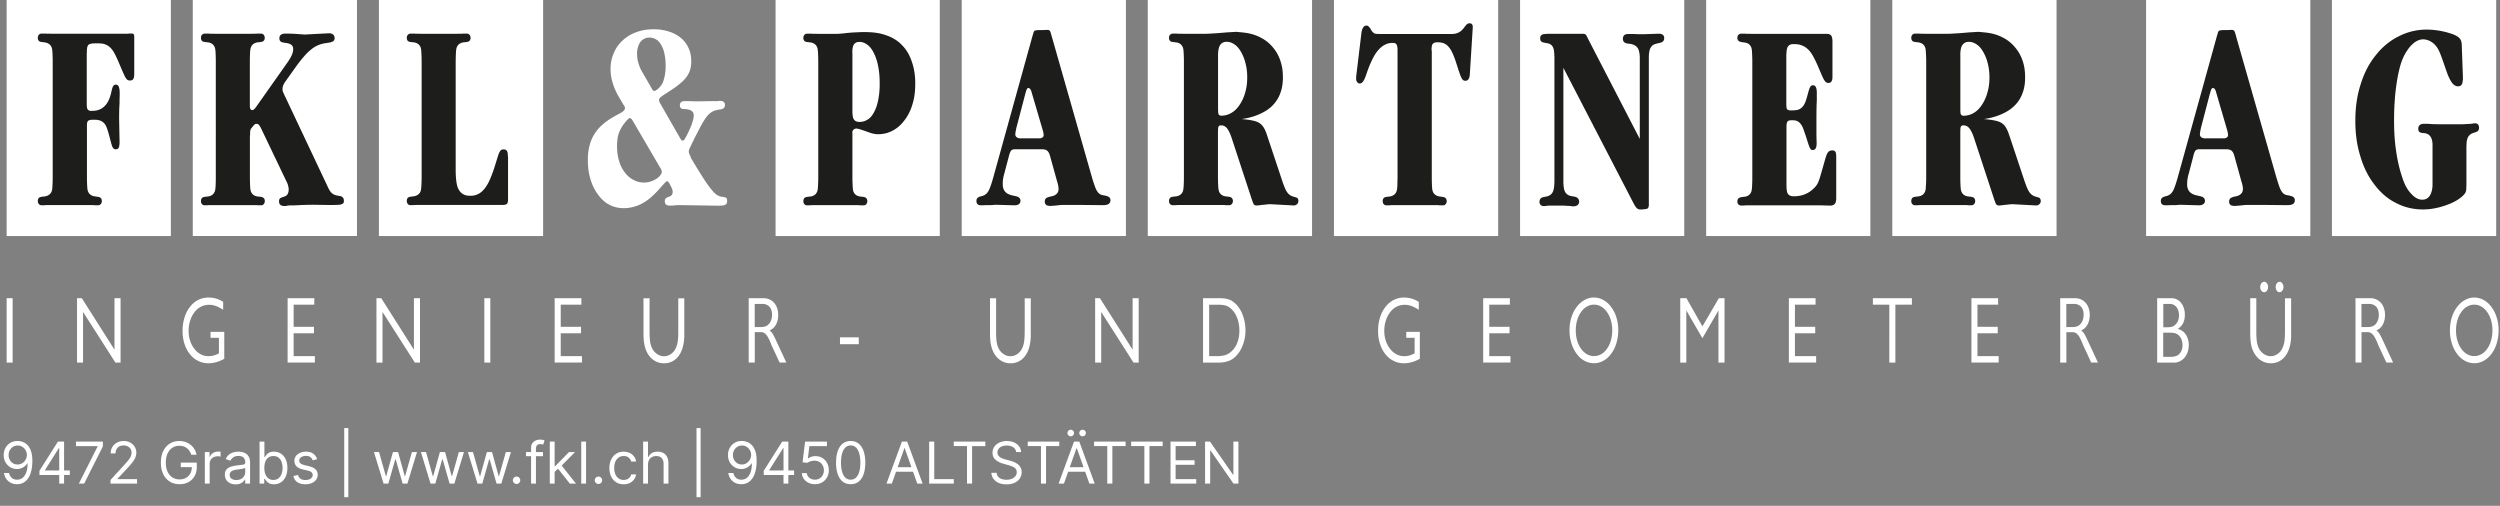
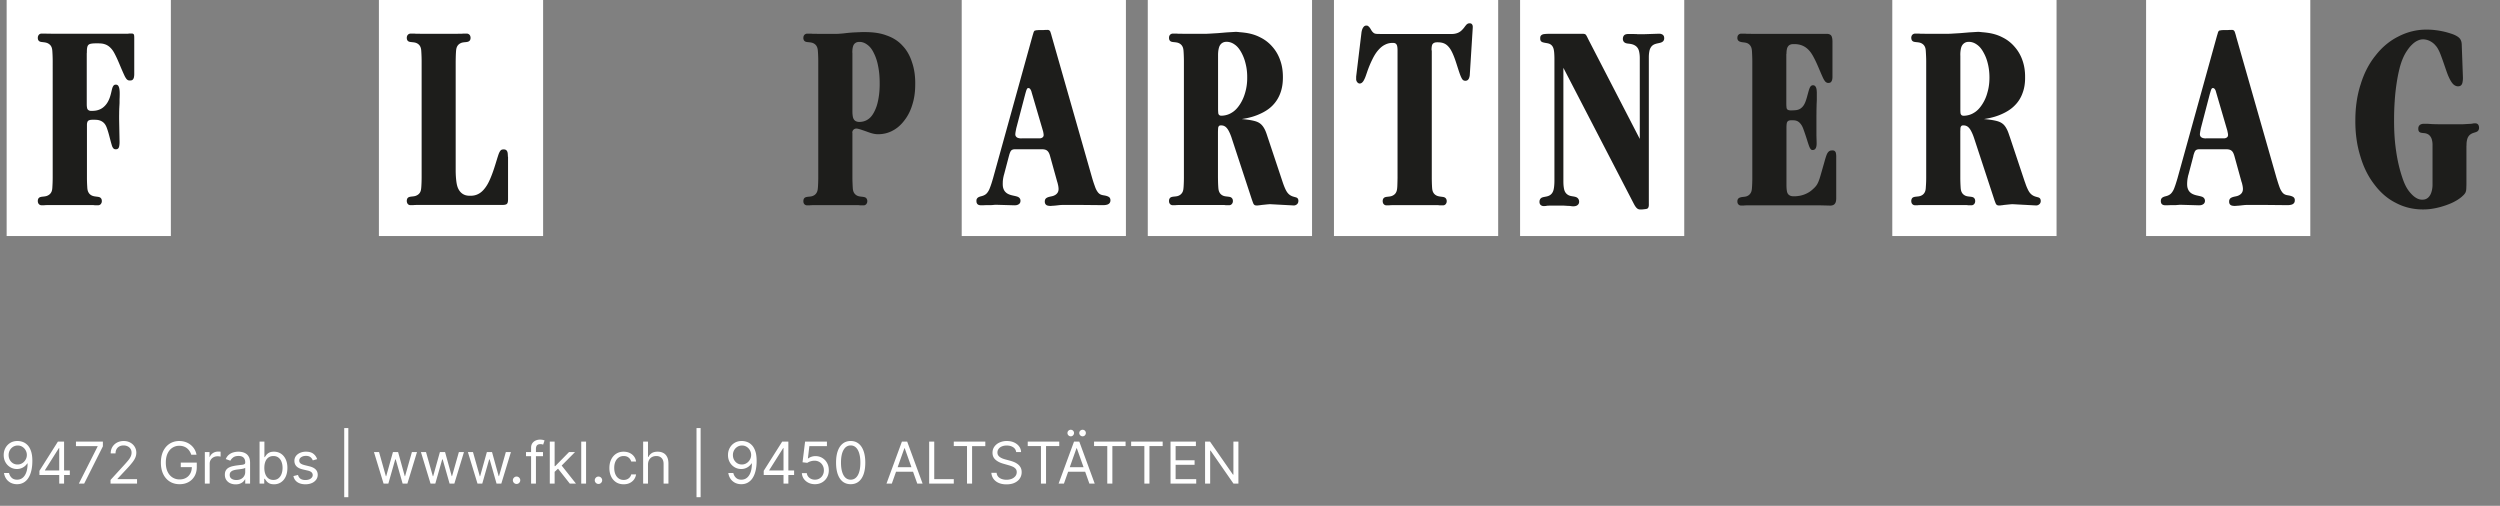
<svg xmlns="http://www.w3.org/2000/svg" width="519" height="105" fill="none">
  <rect width="100%" height="100%" fill="#808080" stroke="none" />
-   <path fill="#fff" fill-rule="evenodd" d="M2.62 61.91v13.36H1.38V61.91zm22.41 0v13.36h-1.07l-6.72-10.51v10.51h-1.25V61.91h1l6.78 10.68V61.91zm18.69 6.98h2.84v5.59s-.07.04-.1.06q-.36.195-.75.36c-.27.12-.55.22-.83.29-.27.07-.55.13-.83.17-.27.04-.55.06-.82.05-.73 0-1.47-.16-2.12-.5-.67-.32-1.24-.82-1.69-1.4-.51-.63-.88-1.36-1.12-2.12a8.6 8.6 0 0 1-.4-2.66 9.1 9.1 0 0 1 .4-2.79c.24-.79.6-1.55 1.11-2.2.45-.6 1.02-1.11 1.69-1.45.66-.34 1.41-.52 2.14-.52.27 0 .54.02.81.05a5.3 5.3 0 0 1 1.54.44c.23.11.44.22.65.35l.09.06v1.64s-.07-.05-.11-.07q-.36-.225-.75-.42a3.8 3.8 0 0 0-.74-.32c-.22-.08-.45-.14-.68-.17-.24-.04-.47-.06-.71-.05-.57 0-1.15.14-1.65.41-.53.26-.98.67-1.33 1.15-.4.52-.69 1.11-.88 1.73-.23.7-.33 1.43-.32 2.16 0 .69.1 1.37.32 2.02.19.6.48 1.16.87 1.66.35.46.78.85 1.29 1.12.48.27 1.04.41 1.58.41.19 0 .39 0 .58-.03.18-.02.36-.05.54-.1s.37-.12.54-.19.34-.15.5-.24c.03-.01.05-.03.07-.04v-3.21h-1.74v-1.24zm17.24-5.64v4.59h4.22v1.34h-4.22v4.75h4.41v1.34h-5.66V61.91h5.54v1.34zm26.23-1.34v13.36h-1.07l-6.71-10.51v10.51h-1.26V61.91h1l6.78 10.68V61.91zm14.6 0v13.36h-1.24V61.91zm14.619 1.34v4.59h4.21v1.34h-4.21v4.75h4.41v1.34h-5.67V61.91h5.55v1.34zm25.651-1.34v7.89c-.02.73-.1 1.45-.29 2.16-.17.67-.43 1.31-.84 1.87-.34.49-.8.91-1.34 1.18-.54.29-1.15.42-1.77.41a3.7 3.7 0 0 1-2.09-.64c-.32-.22-.6-.47-.84-.77-.26-.3-.48-.65-.64-1.01-.12-.25-.22-.5-.3-.76-.09-.28-.15-.58-.2-.87-.06-.33-.1-.67-.12-1.01s-.04-.68-.04-1.02v-7.42h1.26v7c0 .36.01.72.03 1.09.02.31.04.63.09.94.03.25.08.49.16.73.07.22.15.43.26.64.12.24.27.47.45.67.17.2.36.37.58.51.21.14.43.25.67.33.23.08.48.12.72.12.29 0 .59-.04.86-.14s.53-.24.75-.41c.24-.19.44-.42.61-.67.19-.28.34-.58.44-.9.07-.19.12-.38.16-.57.05-.23.08-.47.11-.7a13 13 0 0 0 .06-.88c.01-.32.01-.65.01-.97v-6.78h1.26zm14.62 5.99h1.22c.17 0 .33-.01.5-.03.16-.02.31-.05.46-.1.13-.04.26-.1.37-.17.11-.08.22-.16.32-.26q.18-.18.3-.39c.09-.15.17-.31.23-.48.07-.17.12-.35.15-.53.03-.19.05-.38.05-.57 0-.33-.03-.66-.14-.97a1.79 1.79 0 0 0-1.05-1.16c-.25-.1-.51-.15-.77-.15h-1.64zm-1.25 7.37V61.91h3.24c.37.02.74.09 1.08.25.37.16.7.41.96.71.28.31.49.7.62 1.09.16.45.23.93.23 1.4 0 .37-.03.75-.12 1.11-.07.32-.19.63-.35.92-.15.27-.33.51-.56.72-.19.18-.42.33-.66.44-.04.02-.07.03-.1.05.01.01.03.02.04.03a2.4 2.4 0 0 1 .54.58c.11.16.2.34.3.51.11.21.21.43.32.65.01.03.03.07.05.1l2.22 4.79h-1.4l-1.61-3.46s-.02-.05-.03-.07c-.02-.04-.03-.08-.05-.12l-.06-.15c-.02-.06-.04-.13-.07-.18a10 10 0 0 0-.52-1.13c-.14-.25-.29-.5-.48-.71-.15-.16-.32-.3-.51-.38a1.3 1.3 0 0 0-.52-.11h-1.3v6.31h-1.26zm22.849-5.24v1.42h-3.9v-1.42zm35.71-8.12v7.89c-.02.73-.1 1.45-.29 2.16a5.2 5.2 0 0 1-.84 1.87c-.34.49-.8.91-1.33 1.18-.54.29-1.16.42-1.77.41-.38 0-.74-.05-1.09-.16s-.69-.27-1-.48c-.31-.22-.6-.47-.84-.77-.26-.3-.47-.65-.64-1.01-.12-.25-.22-.5-.3-.76-.09-.28-.15-.58-.21-.87-.06-.33-.1-.67-.11-1.01-.03-.34-.04-.68-.04-1.02v-7.42h1.26v7c0 .36 0 .72.03 1.09 0 .31.04.63.08.94.04.25.09.49.16.73.06.22.14.43.25.64.12.24.27.47.45.67.17.2.36.37.58.51.21.14.43.25.67.33q.36.12.72.12c.29 0 .58-.04.86-.14.27-.1.52-.24.75-.41.24-.19.44-.42.61-.67.19-.28.33-.58.44-.9.06-.19.12-.38.16-.57.05-.23.08-.47.1-.7a13 13 0 0 0 .06-.88c.01-.32.02-.65.02-.97v-6.78h1.26zm22.401 0v13.36h-1.07l-6.71-10.51v10.51h-1.26V61.91h1l6.78 10.68V61.91zm14.621 12.02h1.69c.28 0 .57-.01.84-.05.27-.03.54-.08.8-.16.23-.07.46-.16.66-.29.21-.12.4-.26.58-.42.28-.25.54-.54.75-.85.22-.31.4-.66.53-1.02.15-.38.26-.78.33-1.19.07-.44.11-.9.1-1.34 0-.5-.04-1-.14-1.48-.09-.46-.22-.91-.4-1.33-.17-.4-.38-.78-.64-1.12-.24-.32-.52-.6-.84-.83-.15-.11-.3-.2-.47-.28-.16-.08-.34-.14-.52-.18a4.5 4.5 0 0 0-.64-.1c-.24-.02-.48-.03-.71-.03h-1.91v10.68zm-1.26 1.34V61.91h3.58c.28 0 .57.02.85.05.27.03.54.09.81.17.24.07.48.18.7.31q.36.21.66.48c.35.31.66.66.91 1.05.29.42.51.87.7 1.35.2.51.34 1.03.44 1.57.11.55.16 1.12.16 1.69 0 .61-.05 1.22-.19 1.81-.12.57-.3 1.13-.54 1.66-.21.5-.49.97-.83 1.4-.31.4-.67.76-1.09 1.05-.2.13-.4.25-.62.34-.22.1-.46.18-.7.24-.26.07-.53.12-.8.15-.26.03-.51.05-.77.05h-3.3zm42.169-6.38h2.84v5.59s-.07.04-.11.06c-.25.13-.49.25-.75.36-.28.12-.56.22-.84.29-.27.07-.55.13-.82.17s-.54.06-.82.05c-.73 0-1.47-.16-2.12-.5-.67-.32-1.24-.82-1.7-1.4-.51-.63-.87-1.36-1.11-2.12-.28-.86-.41-1.76-.4-2.66-.01-.94.11-1.89.4-2.79.23-.79.6-1.55 1.12-2.2.45-.6 1.02-1.11 1.69-1.45.65-.34 1.4-.52 2.14-.52.27 0 .55.02.81.05.26.04.52.09.78.16s.51.17.76.28c.23.11.45.22.66.35.02.02.06.04.09.06v1.64s-.07-.05-.11-.07c-.25-.15-.49-.29-.74-.42-.24-.13-.49-.24-.74-.32-.23-.08-.46-.14-.69-.17-.23-.04-.47-.06-.71-.05-.57 0-1.15.14-1.65.41-.52.26-.97.67-1.32 1.15-.4.52-.69 1.11-.88 1.73-.23.7-.33 1.43-.32 2.16 0 .69.1 1.37.32 2.02.19.6.48 1.16.88 1.66.35.46.78.85 1.29 1.12.48.27 1.04.41 1.58.41.19 0 .38 0 .58-.03.18-.02.36-.05.53-.1.19-.05.36-.12.54-.19q.255-.105.51-.24c.02-.01.05-.03.07-.04v-3.21h-1.74v-1.24zm17.25-5.64v4.59h4.21v1.34h-4.21v4.75h4.4v1.34h-5.66V61.91h5.54v1.34zm21.741 0h-.19c-.46.03-.91.17-1.3.41-.49.27-.89.68-1.2 1.13-.37.51-.63 1.09-.8 1.69-.2.69-.29 1.39-.29 2.11 0 .71.09 1.43.29 2.11.17.6.43 1.18.8 1.69.32.46.72.85 1.2 1.13.45.27.97.41 1.5.4.53 0 1.04-.14 1.5-.4.48-.27.88-.67 1.19-1.13.36-.51.63-1.08.8-1.69.2-.68.29-1.4.29-2.11 0-.72-.09-1.42-.29-2.11-.17-.6-.44-1.18-.8-1.69-.31-.45-.71-.86-1.2-1.13-.38-.24-.84-.39-1.29-.41zm0-1.48c.08 0 .17 0 .25.01.6.03 1.2.21 1.72.52.64.34 1.18.85 1.6 1.44.49.65.85 1.38 1.08 2.15.27.85.4 1.76.39 2.65 0 .92-.12 1.83-.39 2.7-.23.78-.58 1.53-1.07 2.18-.43.59-.96 1.1-1.6 1.46-.6.34-1.29.54-1.99.52-.7.01-1.39-.18-2-.52-.64-.35-1.18-.87-1.61-1.46-.49-.66-.84-1.41-1.07-2.18-.27-.88-.4-1.79-.39-2.7 0-.9.12-1.8.39-2.65.24-.77.59-1.51 1.09-2.15.43-.58.97-1.09 1.61-1.44.53-.3 1.13-.5 1.72-.52.08 0 .17-.01.25-.01zm27.099.14v13.36h-1.26V64.45l-3.33 5.76-3.34-5.77v10.83h-1.26V61.91h1.29l3.31 5.85 3.41-5.85zm14.619 1.34v4.59h4.21v1.34h-4.21v4.75h4.4v1.34h-5.66V61.91h5.54v1.34zm20.852 0v12.02h-1.26V63.25h-3.41v-1.34h8.1v1.34zm17.039 0v4.59h4.21v1.34h-4.21v4.75h4.41v1.34h-5.66V61.91h5.54v1.34zm18.439 4.65h1.22c.17 0 .33-.01.5-.03.16-.02.31-.05.46-.1.13-.04.26-.1.37-.17.12-.08.23-.16.33-.26q.165-.18.3-.39c.1-.15.17-.31.23-.48s.11-.35.14-.53c.03-.19.05-.38.05-.57 0-.33-.03-.66-.13-.97a1.9 1.9 0 0 0-.4-.71c-.18-.2-.4-.35-.65-.45s-.51-.15-.77-.15h-1.64v4.81zm-1.26 7.37V61.91h3.24c.37.02.74.09 1.08.25.37.16.7.41.96.71.28.31.49.7.62 1.09.16.45.23.93.23 1.4 0 .37-.03.75-.12 1.11a3.4 3.4 0 0 1-.34.92c-.15.27-.34.51-.56.72-.19.18-.42.33-.66.44-.03.02-.07.03-.1.05 0 .01.03.02.04.03.09.07.19.15.27.23.11.11.2.22.28.35a8 8 0 0 1 .61 1.16c.01.03.04.07.05.1l2.23 4.79h-1.4l-1.6-3.46c0-.02-.02-.04-.03-.06a.6.6 0 0 0-.05-.12l-.06-.15c-.02-.06-.05-.13-.07-.18-.15-.39-.33-.76-.52-1.13-.13-.25-.28-.5-.48-.71-.15-.16-.32-.3-.52-.38a1.3 1.3 0 0 0-.52-.11h-1.3v6.31zm21.391-7.33h.7c.19 0 .37 0 .56-.02.17-.01.34-.04.5-.08a1.6 1.6 0 0 0 .72-.41c.13-.12.25-.25.34-.39.1-.14.19-.3.25-.46a3 3 0 0 0 .2-1.11c0-.33-.04-.65-.14-.96-.08-.27-.21-.53-.39-.75-.16-.2-.36-.38-.6-.49-.21-.1-.44-.17-.66-.17h-1.47v4.85zm0 6.15h1.28c.22 0 .43 0 .64-.03.19-.01.37-.04.55-.09.15-.04.29-.09.43-.16.13-.07.25-.16.35-.25.12-.1.22-.22.3-.35.1-.14.18-.3.25-.46.07-.17.12-.34.15-.52.04-.18.05-.36.05-.54 0-.25-.02-.5-.07-.75a3 3 0 0 0-.22-.65c-.1-.19-.21-.37-.36-.53a1.95 1.95 0 0 0-.78-.54c-.11-.04-.23-.07-.34-.09-.15-.03-.3-.04-.45-.05-.18-.01-.36-.02-.54-.02h-1.25v5.03zm-1.26 1.18V61.91h3.14c.34.02.67.1.96.26.34.16.64.41.87.72.27.32.45.7.57 1.09.15.45.21.92.2 1.39 0 .31-.02.62-.09.92-.05.27-.14.53-.26.78-.12.24-.28.46-.46.66-.17.19-.36.35-.57.49-.03.02-.06.05-.09.07.04 0 .08.02.13.03.28.08.57.22.82.39.29.2.53.45.72.74.21.3.36.64.46 1 .12.39.16.8.16 1.2 0 .49-.07.98-.24 1.45-.14.42-.36.81-.65 1.15-.27.32-.61.58-.98.76-.33.16-.7.26-1.07.27h-3.62zm25.38-16.77h.04c.1 0 .21.03.29.08.11.06.19.14.26.24a1.3 1.3 0 0 1 .25.77c0 .14-.02.29-.07.42-.04.12-.09.24-.18.34a.64.64 0 0 1-.26.23c-.1.06-.22.09-.34.08a.6.6 0 0 1-.3-.08.6.6 0 0 1-.24-.24c-.08-.1-.13-.22-.17-.35s-.06-.27-.06-.41.02-.29.06-.41c.04-.13.1-.24.17-.34a.9.9 0 0 1 .24-.23c.08-.05.17-.09.26-.09h.04zm-3.17 0h.04c.09 0 .19.03.28.08.11.06.19.14.26.24.08.1.14.22.17.34.04.14.07.29.06.43 0 .14-.02.29-.06.42-.04.12-.1.24-.17.34s-.16.18-.26.23c-.09.06-.2.09-.32.08a.6.6 0 0 1-.32-.08.64.64 0 0 1-.26-.23.9.9 0 0 1-.17-.34c-.05-.14-.07-.28-.07-.42s.02-.29.07-.43c.04-.12.1-.24.17-.34.07-.09.15-.18.26-.24.09-.04.18-.08.28-.08zm5.6 3.41v7.88c-.01.73-.1 1.45-.29 2.16-.17.67-.43 1.31-.85 1.87-.34.49-.8.91-1.34 1.18-.53.29-1.15.42-1.77.41-.37 0-.74-.05-1.09-.16a3.84 3.84 0 0 1-1.84-1.25c-.26-.3-.48-.65-.65-1.01-.12-.25-.22-.5-.31-.76-.09-.28-.15-.58-.2-.87a8 8 0 0 1-.11-1.01c-.03-.34-.04-.68-.04-1.02v-7.42h1.26v7c0 .36.01.72.03 1.09.02.31.04.63.09.94.04.25.09.49.16.73.06.22.15.43.25.64.12.24.27.47.45.67.17.2.36.37.58.51.21.14.43.25.67.33q.345.12.72.12c.29 0 .58-.04.85-.14s.53-.24.75-.41c.24-.19.45-.42.61-.67.19-.28.33-.58.44-.9.07-.19.12-.38.17-.57.05-.23.08-.47.11-.7.03-.29.04-.59.06-.88 0-.32.01-.65.01-.97v-6.78h1.26zm14.62 5.99h1.22c.17 0 .34-.01.5-.03s.31-.05.46-.1c.13-.04.26-.1.37-.17.12-.08.22-.16.32-.26q.18-.18.3-.39c.09-.15.16-.31.23-.48.06-.17.11-.35.14-.53.03-.19.04-.38.04-.57 0-.33-.03-.66-.14-.97a1.79 1.79 0 0 0-1.05-1.16c-.25-.1-.51-.15-.77-.15h-1.64v4.81zM489 75.27V61.91h3.24c.37.02.74.09 1.08.25.37.16.7.41.96.71.28.31.49.7.62 1.09.16.45.23.93.23 1.4 0 .37-.03.75-.12 1.11-.08.32-.18.63-.35.92-.14.27-.33.51-.56.72-.19.18-.42.33-.66.44-.03.02-.06.03-.1.05.01.01.03.02.04.03.09.07.19.15.27.23.1.11.2.22.27.35.11.16.21.34.3.51.11.21.21.43.32.65.02.03.04.07.05.1l2.22 4.79h-1.4l-1.61-3.46s-.02-.05-.03-.07c-.02-.04-.03-.08-.05-.12l-.06-.15c-.02-.06-.05-.13-.07-.18-.15-.39-.33-.76-.53-1.13-.13-.25-.28-.5-.48-.71-.15-.16-.31-.3-.51-.38a1.3 1.3 0 0 0-.52-.11h-1.3v6.31h-1.26zm24.649-12.02h-.19c-.46.03-.91.17-1.3.41-.49.27-.89.68-1.2 1.13-.37.51-.63 1.09-.8 1.69-.2.69-.29 1.39-.29 2.11 0 .71.08 1.43.29 2.11.17.6.43 1.18.8 1.69.32.46.72.85 1.2 1.13.45.27.97.41 1.5.4.52 0 1.04-.14 1.49-.4.49-.27.88-.67 1.2-1.13.37-.51.62-1.08.79-1.69.2-.68.29-1.4.29-2.11 0-.72-.08-1.42-.29-2.11-.17-.6-.44-1.18-.8-1.69-.31-.45-.71-.86-1.2-1.13-.39-.24-.84-.39-1.3-.41zm0-1.48c.08 0 .17 0 .25.01.6.03 1.2.21 1.73.52.64.34 1.18.85 1.6 1.44.49.65.84 1.38 1.08 2.15.28.85.4 1.76.4 2.65.01.92-.11 1.83-.38 2.7-.23.78-.58 1.53-1.07 2.18-.43.59-.96 1.1-1.6 1.46-.6.34-1.29.54-1.99.52-.7.01-1.4-.18-2-.52-.64-.35-1.18-.87-1.61-1.46-.49-.66-.84-1.41-1.07-2.18a8.6 8.6 0 0 1-.38-2.7c0-.9.12-1.8.39-2.65.24-.77.59-1.51 1.09-2.15.43-.58.96-1.09 1.61-1.44.53-.3 1.13-.5 1.72-.52.08 0 .17-.01.25-.01zM137.01 34.74l-5.48-9.37-.03-.06c-.06-.12-.14-.23-.21-.34-.06-.09-.12-.18-.19-.26a.6.6 0 0 0-.17-.14.34.34 0 0 0-.17-.05c-.07 0-.14.03-.19.07-.1.06-.18.13-.25.21-.12.11-.22.23-.33.35-.14.16-.27.33-.4.49-.26.33-.49.69-.69 1.06-.19.34-.35.7-.47 1.08-.12.39-.21.78-.25 1.19-.06.47-.09.94-.08 1.41 0 1.02.11 2.04.42 3.02.24.86.63 1.67 1.17 2.37.47.64 1.08 1.2 1.79 1.56.69.38 1.49.59 2.28.56.43 0 .85-.07 1.26-.2.41-.12.8-.3 1.16-.52.32-.19.6-.42.85-.73.2-.23.37-.51.35-.8 0-.06 0-.12-.02-.17-.02-.07-.04-.14-.06-.2-.03-.08-.07-.16-.11-.24-.04-.09-.1-.17-.15-.26 0 0-.02-.03-.03-.04zm-3.76-19.93 2 3.47s.01.03.02.04c.05.09.1.17.15.26.04.06.08.12.13.18q.045.06.12.09c.04.02.08.02.12.03.16 0 .3-.07.44-.16.19-.12.36-.26.51-.4.18-.17.34-.36.49-.56.14-.2.26-.42.37-.63.1-.24.17-.48.24-.73.07-.27.14-.54.19-.82q.075-.45.12-.9c.03-.32.04-.64.04-.97 0-.82-.06-1.65-.23-2.45-.12-.65-.32-1.29-.66-1.86-.25-.47-.59-.91-1.04-1.18-.4-.27-.89-.41-1.38-.42-.38-.01-.77.06-1.11.24-.32.15-.61.4-.83.69-.25.33-.4.71-.51 1.1-.14.49-.19 1-.17 1.49 0 .29.03.57.07.85.04.3.11.61.2.91.09.31.2.61.32.91.11.26.22.5.36.75.02.03.03.06.05.09zm10.1 17.85 1.58 2.61c.08.12.15.25.23.37.48.76.95 1.53 1.46 2.26.4.59.82 1.16 1.29 1.7.3.35.63.7 1.04.93.28.17.6.27.92.32.18.03.37.05.56.09.11.02.24.07.32.14.08.06.14.16.16.25.04.13.04.27.04.42 0 .16 0 .33-.09.47-.06.13-.18.22-.31.29-.18.11-.39.13-.59.15-.28.03-.54.04-.82.04H149l-7.29-.11h-.59c-.16 0-.33 0-.5.01-.14 0-.27 0-.4.02-.11 0-.21.02-.32.03-.09 0-.19.02-.29.03-.09 0-.17.01-.26.01h-.34c-.15 0-.29-.01-.42-.06a.9.9 0 0 1-.32-.17.7.7 0 0 1-.19-.27c-.04-.12-.06-.24-.07-.36 0-.12 0-.25.04-.37.03-.1.08-.18.15-.26.08-.09.18-.15.29-.2.16-.08.31-.13.48-.19.1-.04.2-.08.29-.15.08-.06.16-.13.21-.22.06-.08.1-.16.13-.27.03-.1.05-.21.05-.33 0-.07-.01-.14-.02-.22s-.03-.16-.05-.24a1.8 1.8 0 0 0-.18-.46c0-.01-.02-.02-.02-.03l-.4-.8s-.01 0-.02-.02c-.03-.05-.06-.11-.1-.16a.7.7 0 0 0-.14-.15.6.6 0 0 0-.13-.1.3.3 0 0 0-.12-.04c-.04 0-.07.01-.11.03-.05.03-.09.07-.14.12l-.21.21c-.11.11-.21.22-.31.33-.71.8-1.41 1.6-2.19 2.32-.62.58-1.29 1.1-2.02 1.51-.63.37-1.32.64-2.03.82-.72.19-1.47.28-2.22.25-.98-.03-1.97-.28-2.82-.75-.92-.49-1.68-1.24-2.29-2.09-.7-.94-1.2-2-1.53-3.11-.39-1.24-.55-2.54-.56-3.85-.02-1.08.07-2.16.36-3.21.23-.92.62-1.82 1.16-2.61.55-.84 1.28-1.56 2.08-2.18.96-.75 2.03-1.33 3.11-1.91.14-.08.29-.16.42-.25.11-.08.22-.16.31-.26.09-.09.15-.17.2-.28.04-.08.06-.18.06-.28 0-.04.01-.09 0-.12 0-.04-.02-.08-.04-.12a3 3 0 0 0-.14-.24c-.08-.13-.16-.27-.24-.4a.16.16 0 0 0-.04-.07l-.82-1.39c-.03-.05-.06-.11-.09-.16-.23-.4-.45-.82-.63-1.24-.21-.47-.4-.96-.54-1.46-.14-.47-.26-.95-.33-1.43-.08-.45-.11-.9-.12-1.35-.02-1.15.19-2.32.65-3.38.4-1 1.03-1.91 1.83-2.64.8-.77 1.77-1.35 2.81-1.73 1.14-.43 2.36-.62 3.58-.62 1.1-.02 2.2.13 3.24.47.9.28 1.77.71 2.49 1.33a5.6 5.6 0 0 1 1.59 2.09c.39.84.56 1.78.56 2.71.01.6-.05 1.2-.22 1.76-.15.54-.41 1.05-.74 1.5-.39.55-.88 1.02-1.4 1.44-.7.58-1.44 1.09-2.2 1.58-.39.26-.78.51-1.17.76-.22.15-.44.29-.64.47-.11.09-.21.19-.26.32-.04.1-.06.21-.05.31 0 .04 0 .09.02.13.01.05.03.1.05.15.02.06.04.12.07.17s.05.11.08.16l.01.02 4.08 7.13s.02.04.03.05c.05.09.11.18.16.27.04.06.08.12.14.18.03.03.07.06.12.08.04.02.09.02.14.01.06 0 .12 0 .17-.02.07-.02.11-.08.16-.14.09-.12.16-.23.22-.35.12-.21.24-.43.35-.65.21-.42.42-.83.6-1.26.16-.36.31-.73.44-1.11.1-.31.2-.62.27-.94.05-.25.09-.49.09-.74 0-.19-.03-.39-.12-.56-.08-.17-.22-.3-.37-.4a1.9 1.9 0 0 0-.65-.26c-.3-.07-.62-.09-.93-.11-.12 0-.25 0-.36-.05a.61.61 0 0 1-.4-.39c-.04-.11-.05-.23-.05-.35s.02-.24.06-.35c.04-.1.11-.19.19-.27s.18-.14.28-.17c.12-.04.25-.06.37-.06h.32c.16 0 .31 0 .47.01.2 0 .4.01.6.01.21 0 .41 0 .62.03h1.09c.31 0 .62-.01.94-.02.34 0 .69-.01 1.03-.02h1.85l.16-.03c.06-.01.12-.01.17-.02.05 0 .1 0 .15-.01h.1c.13 0 .27.02.4.06.11.03.21.09.3.16.08.07.14.16.19.25.05.1.06.21.07.33 0 .14 0 .28-.06.41-.04.12-.1.22-.19.29-.1.09-.23.15-.36.2-.19.06-.37.09-.57.11-.4.07-.81.14-1.18.31-.36.15-.69.38-.97.65-.37.35-.66.77-.93 1.19-.4.61-.75 1.25-1.08 1.9-.29.55-.57 1.11-.85 1.66-.15.28-.29.57-.43.86-.07.14-.14.29-.21.43s-.12.27-.19.4c-.08.17-.17.34-.25.51-.06.12-.1.24-.15.36-.03.08-.06.16-.07.24-.01.06-.02.12-.02.18 0 .07.01.15.03.23.02.09.05.19.08.28a3 3 0 0 0 .32.63c0 .01.02.02.03.04zM40.02 49V0h34.09v49z" clip-rule="evenodd" />
-   <path fill="#1D1D1B" fill-rule="evenodd" d="M51.88 28.13v8.74c0 .63.02 1.24.05 1.89.03.43.06.89.29 1.26.15.26.39.47.67.6.37.18.79.18 1.2.24.14.02.27.04.39.09.11.04.2.1.28.19.08.07.13.17.16.27.04.12.06.24.05.36 0 .12-.02.23-.06.34-.04.09-.09.19-.16.27a.67.67 0 0 1-.52.24h-.68c-.06 0-.12-.01-.18-.02-.06 0-.12-.01-.18-.02h-9.45c-.09 0-.18 0-.28.01-.08 0-.17 0-.25.01a1 1 0 0 0-.17.02h-.58a.73.73 0 0 1-.53-.24.9.9 0 0 1-.16-.27 1 1 0 0 1-.05-.34c0-.13 0-.26.05-.38.04-.1.09-.2.16-.28a.7.7 0 0 1 .27-.17c.13-.05.25-.07.39-.09.41-.05.84-.05 1.21-.24.27-.12.51-.34.66-.6.23-.37.26-.82.29-1.26.04-.65.05-1.26.05-1.89V12.73c0-.63-.02-1.25-.05-1.9-.03-.44-.06-.89-.29-1.26-.15-.26-.39-.47-.66-.6-.38-.18-.8-.19-1.21-.24-.14-.02-.27-.03-.39-.08a.67.67 0 0 1-.43-.44c-.04-.12-.05-.25-.05-.38 0-.12.02-.22.05-.33.04-.1.09-.2.16-.27.07-.08.16-.14.25-.18.08-.04.19-.07.28-.07h.84c.1 0 .2.01.3.02h.48c.2 0 .41.01.61.02h7.3c.2 0 .4-.02.61-.02h.48c.1 0 .2-.01.3-.02h.84c.1 0 .19.02.28.07.09.04.18.1.24.18.07.07.13.17.16.27q.06.165.06.33c0 .12-.01.25-.05.36-.03.1-.08.2-.16.27-.07.08-.17.14-.28.18-.12.05-.26.07-.39.09-.41.05-.83.05-1.2.24-.27.12-.52.34-.67.6-.22.37-.26.82-.29 1.26-.03.65-.05 1.26-.05 1.9v9.03c0 .16 0 .32.02.49 0 .12.03.25.09.35.04.08.08.15.16.19.07.05.15.06.24.06.06 0 .12-.01.17-.03.06-.02.12-.07.17-.11.07-.06.13-.13.2-.2.08-.08.14-.17.21-.26 0-.02.02-.03.03-.04l6.65-9.43.06-.09c.14-.2.27-.42.4-.64.12-.21.24-.44.33-.67.09-.2.15-.4.2-.61.04-.18.07-.36.07-.55 0-.18-.02-.37-.1-.53a.85.85 0 0 0-.31-.39c-.16-.13-.34-.21-.53-.27a5 5 0 0 0-.77-.14c-.18-.03-.37-.05-.55-.11a.9.9 0 0 1-.36-.18.64.64 0 0 1-.19-.27c-.05-.13-.06-.27-.06-.4 0-.14.02-.29.09-.42.05-.12.13-.23.24-.3.12-.09.27-.15.42-.18.19-.05.4-.06.6-.06h.55c.22.01.43.02.65.02.23.01.45.02.68.04.22.01.44.03.65.04.18.02.36.03.54.04.14 0 .28.02.42.03.1 0 .19.02.29.03h.15l4.94-.26h.07c.15 0 .3.01.44.05s.28.1.39.19c.11.08.2.19.25.32.06.12.09.26.09.4.01.15 0 .31-.08.44a.67.67 0 0 1-.3.3c-.19.11-.4.17-.62.21-.35.07-.69.11-1.04.17-.51.08-1.01.23-1.48.44-.52.22-.99.54-1.43.91-.55.45-1.04.95-1.49 1.49-.53.6-1.01 1.23-1.48 1.88-.07.1-.15.2-.22.3l-2.17 3.04s-.02.02-.03.04c-.06.11-.13.21-.18.32-.06.12-.12.23-.16.35-.05.12-.08.24-.1.36q-.03.18-.03.36c0 .09 0 .19.01.27.01.09.04.16.06.25.03.11.09.22.14.33.07.15.14.31.21.46 0 .03.02.05.04.08l8.88 18.8s.04.09.05.13c.13.27.27.54.43.79.14.22.31.42.52.58.19.15.41.27.65.34.29.09.58.12.88.18.12.02.25.04.37.1.1.05.2.12.27.2.08.09.14.19.17.29.04.12.05.24.06.37 0 .17 0 .35-.09.48-.09.14-.24.22-.4.27-.29.11-.58.12-.86.13-.43.01-.85.03-1.29.03h-.22l-3.56-.05h-.12c-.37 0-.73.01-1.09.02-.5.01-1.01.02-1.51.05-.5.02-1.01.06-1.51.06-.4 0-.82-.01-1.21.08-.05.01-.1.02-.14.03-.05 0-.1.01-.15.01-.04 0-.08.01-.12.01h-.09c-.16 0-.33-.02-.48-.07a.8.8 0 0 1-.35-.18.7.7 0 0 1-.2-.29c-.05-.13-.07-.28-.07-.42 0-.13 0-.25.04-.37.03-.09.09-.18.17-.25.11-.1.24-.16.38-.21.22-.08.45-.14.67-.24.11-.05.22-.11.31-.19.1-.08.17-.19.23-.3.07-.13.12-.27.15-.41.04-.16.05-.32.05-.48 0-.11 0-.21-.02-.33s-.04-.25-.07-.37-.06-.25-.1-.37c-.03-.1-.07-.2-.11-.29 0 0 0-.02-.02-.04l-5.4-11.29-.03-.06c-.07-.14-.14-.27-.22-.4-.07-.11-.14-.21-.23-.3a.6.6 0 0 0-.23-.16.7.7 0 0 0-.25-.04c-.07 0-.14 0-.21.03-.08.03-.14.07-.2.12-.09.08-.18.18-.26.28-.13.16-.27.31-.39.48-.05.07-.1.14-.14.22-.05.09-.07.19-.09.29-.02.14-.04.27-.04.41v.58z" clip-rule="evenodd" />
  <path fill="#fff" fill-rule="evenodd" d="M1.38 49V0h34.09v49z" clip-rule="evenodd" />
  <path fill="#1D1D1B" fill-rule="evenodd" d="M18.01 11.03v10.51c0 .23 0 .45.04.69.02.18.06.36.16.49.08.11.21.19.34.24.18.06.37.07.56.06.49-.01.97-.06 1.41-.23.41-.14.8-.38 1.12-.69.35-.32.63-.71.84-1.13.26-.5.43-1.03.56-1.58.08-.3.14-.6.22-.91.05-.19.11-.38.21-.55.06-.11.14-.22.25-.28.1-.06.22-.08.34-.08.13 0 .26.04.36.11.12.08.19.21.24.34.08.18.12.37.14.56.04.26.05.53.05.79v.3c0 .15-.01.31-.01.46 0 .18-.02.36-.02.54v.57c0 .37-.04.74-.05 1.11-.02.29-.02.59-.03.88 0 .25 0 .51-.01.76v.71l.09 4.69v.1c0 .21-.01.43-.04.64-.02.17-.05.34-.12.5-.05.11-.13.21-.23.27s-.23.09-.35.09c-.13 0-.27 0-.38-.07-.11-.05-.2-.16-.27-.27-.13-.19-.19-.4-.25-.61-.11-.36-.2-.72-.3-1.08-.19-.72-.36-1.43-.61-2.14-.15-.45-.33-.91-.66-1.25-.24-.26-.57-.46-.91-.57-.44-.15-.91-.14-1.37-.14-.21 0-.43 0-.65.05-.14.03-.29.09-.39.18-.1.1-.16.24-.19.38-.05.17-.05.35-.05.53v10.86c0 .63.02 1.24.06 1.88.02.43.06.89.29 1.25.14.26.39.47.66.6.37.18.79.2 1.21.26.14.02.27.04.39.09.1.04.2.1.27.19.08.07.13.17.16.27.04.12.05.24.05.36s-.02.23-.06.34c-.04.09-.1.19-.16.27-.07.07-.15.14-.25.18-.09.04-.18.06-.28.06h-.68c-.06 0-.12-.01-.18-.02-.06 0-.11-.01-.18-.02H9.9c-.09 0-.19 0-.28.01-.08 0-.17 0-.25.01-.06 0-.12.01-.18.02H8.6c-.09 0-.19-.02-.28-.06-.1-.04-.18-.1-.25-.18a.7.7 0 0 1-.16-.27 1 1 0 0 1-.06-.34c0-.13 0-.26.05-.38a.66.66 0 0 1 .43-.45c.13-.05.26-.07.39-.09.41-.05.84-.06 1.21-.26.28-.13.52-.34.67-.6.23-.36.26-.81.28-1.25.04-.64.06-1.25.06-1.88V12.73c0-.63-.02-1.24-.06-1.89-.02-.43-.06-.89-.28-1.25-.15-.26-.4-.46-.67-.6-.37-.18-.79-.21-1.21-.26-.13-.02-.26-.03-.39-.08a.69.69 0 0 1-.43-.43c-.04-.11-.05-.23-.05-.35 0-.13.01-.25.06-.36.03-.11.09-.21.16-.29s.15-.14.25-.18c.09-.04.18-.07.28-.07h.84c.1 0 .2.01.3.02h.48c.2 0 .41.01.61.02h15.65l.37-.05h.42c.1 0 .19 0 .29.03.08.02.15.07.2.14.07.08.08.19.09.3.02.16.02.31.02.46v7.37c0 .21 0 .42-.04.63-.02.17-.06.34-.15.48-.06.11-.15.21-.26.26-.12.06-.25.07-.38.08-.16 0-.33 0-.47-.07a.96.96 0 0 1-.38-.34c-.19-.26-.32-.53-.45-.82a66 66 0 0 1-.65-1.48c-.37-.87-.72-1.75-1.16-2.6-.27-.55-.58-1.09-1.04-1.52-.33-.33-.74-.58-1.18-.71C21.2 9 20.64 9 20.1 9c-.37 0-.73 0-1.12.06-.23.04-.47.1-.62.26-.16.15-.23.38-.27.61-.06.32-.05.62-.06.94v.16z" clip-rule="evenodd" />
  <path fill="#fff" fill-rule="evenodd" d="M78.66 49V0h34.09v49z" clip-rule="evenodd" />
  <path fill="#1D1D1B" fill-rule="evenodd" d="M105.47 32.55v8.69c0 .22 0 .43-.04.65-.03.16-.08.33-.2.43-.11.12-.29.16-.46.19-.24.04-.47.04-.7.04H86.49c-.1 0-.19 0-.28.01-.08 0-.17 0-.25.01-.06 0-.12.01-.18.02h-.59c-.09 0-.19-.02-.28-.06a.6.6 0 0 1-.24-.18.7.7 0 0 1-.16-.27 1.2 1.2 0 0 1-.01-.72.66.66 0 0 1 .43-.45c.13-.05.26-.07.39-.09.41-.05.84-.06 1.2-.26.28-.13.52-.34.67-.6.22-.36.25-.81.28-1.25.04-.64.06-1.25.06-1.88v-24.1c0-.63-.02-1.25-.06-1.9-.02-.44-.05-.89-.28-1.26-.15-.26-.39-.47-.67-.6-.37-.18-.79-.19-1.2-.24-.13-.02-.27-.03-.39-.08a.67.67 0 0 1-.43-.44c-.04-.12-.05-.25-.05-.38 0-.12.02-.22.06-.33.03-.1.09-.2.16-.27a.7.7 0 0 1 .24-.18c.09-.04.18-.07.28-.07h.84c.1 0 .2.01.3.02h.48c.2 0 .41.01.61.02h7.31c.2 0 .4-.02.6-.02h.48c.11 0 .2-.01.3-.02h.84c.1 0 .19.02.28.07q.15.06.24.18c.08.07.13.17.16.27a1.1 1.1 0 0 1 .01.69c-.03.1-.09.2-.16.27a.8.8 0 0 1-.27.18c-.13.05-.26.07-.39.09-.41.05-.84.05-1.2.24-.27.12-.52.34-.67.6-.23.37-.26.82-.29 1.26-.04.65-.05 1.26-.06 1.9v22.83c.01.73.05 1.45.15 2.18.08.59.21 1.18.52 1.68.23.39.56.73.96.93.43.24.95.3 1.46.29.56 0 1.1-.11 1.58-.36.52-.25.97-.67 1.34-1.14.5-.62.86-1.32 1.17-2.05.43-.99.77-2.02 1.09-3.05.17-.55.34-1.11.51-1.64.1-.31.2-.62.37-.91.1-.16.2-.32.36-.39.13-.07.3-.08.46-.08.15 0 .29.01.41.08.11.05.21.15.27.25.09.15.13.31.15.48.02.21.03.42.04.63v.1z" clip-rule="evenodd" />
-   <path fill="#fff" fill-rule="evenodd" d="M161.01 49V0h34.09v49z" clip-rule="evenodd" />
  <path fill="#1D1D1B" fill-rule="evenodd" d="M176.961 10.93v12.2c0 .33.02.64.07.97.04.26.11.52.26.72a1 1 0 0 0 .48.38c.24.1.49.12.75.11.61-.02 1.23-.21 1.71-.56.58-.38.98-.98 1.29-1.6.42-.81.66-1.66.82-2.53.21-1.09.29-2.22.28-3.35 0-1.17-.08-2.33-.31-3.47-.17-.93-.44-1.85-.87-2.71-.32-.68-.73-1.32-1.33-1.76-.48-.38-1.07-.64-1.69-.63-.24 0-.47.03-.68.13-.18.09-.34.22-.46.39-.14.21-.21.45-.26.7-.06.3-.07.59-.08.89v.14zm0 16.62v9.33c0 .63.03 1.24.06 1.89.02.43.05.89.28 1.26.15.26.39.47.67.6.37.18.8.18 1.2.24.14.02.27.04.39.09.11.04.2.1.28.19.07.07.12.17.16.27.04.12.06.24.05.36 0 .12-.02.23-.06.34-.04.09-.09.19-.16.27-.07.07-.15.14-.25.18-.09.04-.18.06-.28.06h-.68c-.06 0-.12-.01-.18-.02-.06 0-.12-.01-.18-.02h-9.46c-.09 0-.18 0-.28.01-.08 0-.17 0-.25.01a1 1 0 0 0-.17.02h-.58a.73.73 0 0 1-.53-.24.7.7 0 0 1-.16-.27 1 1 0 0 1-.05-.34c0-.13.01-.26.05-.38a.66.66 0 0 1 .43-.45c.12-.05.25-.07.39-.09.41-.05.84-.05 1.21-.24.27-.12.52-.34.66-.6.23-.37.26-.82.29-1.26.04-.65.06-1.26.06-1.89V12.74c0-.63-.02-1.25-.06-1.9-.03-.44-.06-.89-.29-1.26-.14-.26-.39-.47-.66-.6-.37-.18-.8-.19-1.21-.24-.14-.02-.26-.03-.39-.08a.7.7 0 0 1-.27-.17.8.8 0 0 1-.16-.27.8.8 0 0 1-.05-.38c0-.12.02-.22.05-.33.04-.1.09-.2.16-.27.07-.08.16-.14.25-.18s.18-.07.28-.07h.84c.1 0 .2.01.3.02h.49c.2 0 .4.01.61.02h3.36c.29 0 .59 0 .88-.01.34-.02.69-.05 1.03-.08.61-.07 1.21-.14 1.82-.18.23-.02.46-.03.7-.04.23 0 .46-.03.69-.03l.66-.03h.62c1.54 0 3.1.15 4.54.7 1.24.42 2.41 1.13 3.28 2.1.94.96 1.58 2.17 1.99 3.45.53 1.54.71 3.16.67 4.78-.01 1.36-.18 2.72-.59 4.01-.34 1.16-.87 2.27-1.61 3.23-.64.87-1.45 1.64-2.41 2.15-.91.51-1.97.78-3.01.78-.21 0-.42 0-.62-.03-.2-.02-.39-.06-.59-.11-.25-.06-.5-.14-.75-.23-.36-.12-.72-.26-1.08-.38-.2-.07-.4-.13-.6-.2-.15-.05-.29-.09-.43-.13-.1-.02-.2-.05-.31-.07-.07-.01-.15-.02-.23-.02-.11 0-.23.02-.33.07a.8.8 0 0 0-.27.18.7.7 0 0 0-.17.27c-.04.09-.06.19-.07.29v.04z" clip-rule="evenodd" />
  <path fill="#fff" fill-rule="evenodd" d="M199.65 49V0h34.09v49z" clip-rule="evenodd" />
  <path fill="#1D1D1B" fill-rule="evenodd" d="M212.089 28.72h3.7c.11 0 .23-.01.33-.04s.21-.07.29-.14a.57.57 0 0 0 .25-.51c0-.06 0-.11-.01-.17 0-.07-.02-.13-.03-.2a1 1 0 0 0-.04-.22 1 1 0 0 0-.05-.23c0-.01-.01-.02-.01-.03l-2.36-8.04s0-.04-.01-.05a1.6 1.6 0 0 0-.11-.31c-.04-.1-.09-.18-.15-.27a.5.5 0 0 0-.18-.17.34.34 0 0 0-.2-.06c-.06 0-.13 0-.18.04-.07.04-.11.11-.14.17-.07.12-.11.24-.15.36-.05.17-.11.35-.15.52l-.03.09-1.9 7.24v.04c-.02.09-.04.19-.06.29l-.06.32c-.02.1-.03.2-.04.29-.01.08-.02.16-.02.24 0 .13.02.25.08.36s.15.21.25.28c.12.08.26.13.41.16.16.04.32.05.48.05h.08zm-2.64 3.68-1.01 3.84s-.01.03-.02.05c-.04.14-.07.29-.1.43-.04.16-.06.32-.09.48-.02.16-.04.31-.05.48 0 .16-.01.32-.01.47 0 .35.02.69.14 1.01.09.27.24.53.45.73.22.23.51.39.81.5.4.16.82.22 1.23.32.16.04.32.08.47.14.12.05.24.12.33.21a.82.82 0 0 1 .25.66c0 .13-.03.27-.09.39-.06.11-.15.21-.26.28-.12.09-.26.14-.4.18-.15.04-.31.05-.47.05h-.07l-3.47-.1h-.45c-.09 0-.19 0-.29.02-.12 0-.24.02-.37.03-.22.02-.45.01-.68.01s-.45 0-.68.01c-.19.01-.38.02-.57.02-.13 0-.25.01-.37 0-.15 0-.29 0-.43-.05a.67.67 0 0 1-.48-.44c-.05-.13-.06-.27-.06-.41 0-.11 0-.23.04-.33s.1-.19.17-.27c.08-.09.19-.16.31-.21.14-.07.29-.11.44-.15.28-.07.57-.16.82-.32.24-.14.44-.36.59-.59.23-.32.37-.68.5-1.04.18-.47.33-.95.47-1.43.02-.08.04-.16.07-.23l8.18-29.51.03-.11c.06-.21.13-.42.19-.63.04-.14.08-.27.16-.39.05-.07.1-.13.18-.16s.19 0 .27-.05c.02 0 .04-.02.06-.02h.14c.07 0 .15-.01.22-.02h1.01c.09-.01.18-.02.28-.02.08-.01.16-.02.24-.02h.28c.1 0 .22-.01.33.03.1.02.18.09.25.17.11.12.15.28.19.43.08.23.15.45.2.69.02.04.03.08.04.12l8.27 28.98c.03.09.05.19.08.28.16.56.34 1.12.54 1.66.14.41.29.81.54 1.17.16.25.36.47.61.6.25.14.54.18.81.23.21.03.42.08.62.15.14.05.28.11.4.2.1.07.18.17.22.29.05.12.07.25.07.38 0 .16-.03.31-.1.44-.06.13-.17.24-.29.32-.15.1-.32.15-.49.18q-.3.06-.6.06h-.09l-5.22-.05h-2.88c-.18 0-.36 0-.53.02q-.21 0-.42.03c-.21.02-.43.05-.64.07-.19.02-.37.04-.56.05-.13 0-.27.02-.41.03-.06 0-.13.01-.19.01-.18 0-.36-.01-.54-.05-.13-.03-.27-.07-.37-.16a.7.7 0 0 1-.22-.28 1 1 0 0 1-.08-.41q0-.21.06-.39c.04-.11.11-.21.19-.28.1-.09.21-.15.33-.2.15-.07.32-.11.48-.15.27-.06.54-.1.79-.2.2-.08.4-.19.56-.34.15-.13.27-.29.34-.47.08-.18.11-.39.11-.59 0-.11-.01-.2-.02-.3-.01-.12-.03-.24-.05-.36-.03-.14-.06-.27-.09-.4s-.06-.25-.1-.37c0-.02-.02-.04-.02-.05l-1.48-5.33-.03-.1c-.05-.2-.12-.39-.22-.58-.09-.17-.2-.33-.34-.44q-.21-.18-.48-.24c-.18-.05-.37-.07-.55-.07h-5.62c-.16 0-.31 0-.47.05-.13.04-.26.1-.35.2-.12.12-.19.28-.26.44-.08.21-.15.42-.2.63 0 .04-.02.07-.03.11z" clip-rule="evenodd" />
  <path fill="#fff" fill-rule="evenodd" d="M238.279 49V0h34.1v49z" clip-rule="evenodd" />
  <path fill="#1D1D1B" fill-rule="evenodd" d="M252.869 11.51v11.13q0 .33.03.66c0 .16.02.32.1.45.06.09.14.17.24.21.12.06.27.06.41.06.73-.03 1.45-.24 2.05-.62.69-.4 1.24-1.02 1.68-1.69.52-.78.88-1.63 1.13-2.52.29-1 .42-2.05.41-3.1.01-.97-.09-1.93-.33-2.86a9 9 0 0 0-.9-2.36c-.34-.61-.76-1.2-1.34-1.6-.47-.35-1.04-.58-1.64-.59-.28-.01-.58.03-.83.16-.23.11-.43.29-.57.5-.18.26-.27.57-.33.88-.08.37-.1.74-.11 1.11zm1.9-4.79 1.85-.11s.08.01.12.01l.34.03c.17.02.35.04.51.05.21.02.43.04.65.07 1.16.13 2.31.43 3.35.97.97.47 1.85 1.14 2.55 1.96.72.81 1.27 1.76 1.62 2.79.41 1.11.57 2.3.57 3.49.01 1.13-.13 2.27-.52 3.32-.34.95-.88 1.83-1.58 2.55-.74.78-1.68 1.36-2.67 1.8-1.04.48-2.14.79-3.26.98-.17.03-.33.06-.51.09l.33.03c.66.07 1.33.14 1.99.29.51.11 1.03.27 1.44.57.37.26.67.64.9 1.05.27.47.44.97.61 1.48.03.09.05.17.08.25l3.09 9.27c.02.07.05.14.07.21.15.44.31.87.5 1.29.15.33.32.66.56.94.18.22.42.41.68.54.28.15.6.22.91.31.09.02.18.05.27.1.07.04.14.09.18.15.05.07.09.15.11.23.03.1.04.2.03.31 0 .13-.03.26-.08.38-.05.11-.12.21-.22.29-.09.08-.2.15-.33.19-.11.04-.22.06-.34.05h-.05l-4.86-.26h-.01c-.06 0-.12 0-.18.01l-.36.03c-.17.02-.33.03-.5.05l-.61.06c-.1.02-.19.02-.29.04s-.2.03-.29.04c-.09 0-.17.02-.26.03h-.19c-.12 0-.26.02-.38-.03a.53.53 0 0 1-.25-.15c-.11-.11-.16-.25-.21-.38-.08-.2-.15-.41-.22-.61a.5.5 0 0 1-.04-.11l-4.16-12.67c-.02-.06-.04-.12-.05-.17-.13-.36-.26-.71-.43-1.06-.14-.29-.29-.58-.5-.83-.15-.19-.34-.36-.55-.46-.19-.1-.41-.14-.64-.15-.12 0-.25 0-.36.05-.09.04-.16.12-.21.21a.94.94 0 0 0-.09.44c-.02.21-.02.41-.03.63v9.49c.01.63.02 1.24.06 1.89.03.43.06.89.29 1.26.14.26.39.47.66.6.37.18.8.18 1.2.24.14.02.27.04.4.09.1.04.2.1.27.19.08.07.13.17.17.27.04.12.05.24.05.36s-.02.23-.06.34c-.04.09-.09.19-.17.27-.06.07-.15.14-.24.18s-.19.06-.28.06h-.68c-.06 0-.12-.01-.18-.02-.06 0-.11-.01-.17-.02h-9.45c-.09 0-.18 0-.28.01-.08 0-.17 0-.25.01-.06 0-.12.01-.18.02h-.58a.73.73 0 0 1-.53-.24.9.9 0 0 1-.16-.27 1 1 0 0 1-.05-.34c0-.13 0-.26.05-.38.03-.1.09-.2.16-.28a.7.7 0 0 1 .27-.17c.13-.05.26-.07.39-.09.41-.05.84-.05 1.2-.24.27-.12.51-.34.67-.6.23-.37.26-.82.29-1.26.04-.65.06-1.26.06-1.89V12.73c0-.63-.02-1.25-.06-1.9-.02-.44-.06-.89-.29-1.26-.15-.26-.39-.47-.67-.6-.37-.18-.8-.19-1.2-.24-.14-.02-.27-.03-.39-.08a.67.67 0 0 1-.43-.44c-.04-.12-.05-.25-.05-.38 0-.12.02-.22.05-.33.04-.1.09-.2.16-.27.07-.08.16-.14.25-.18.08-.04.18-.07.28-.07h.84c.1 0 .2.01.3.02h.48c.2 0 .41.01.61.02h4.16c.24 0 .47 0 .7-.01.14 0 .29-.01.43-.02h.04l1.85-.11 1.9-.16z" clip-rule="evenodd" />
  <path fill="#fff" fill-rule="evenodd" d="M276.93 49V0h34.09v49z" clip-rule="evenodd" />
  <path fill="#1D1D1B" fill-rule="evenodd" d="M297.239 10.45v26.43c0 .63.02 1.24.05 1.88.03.43.06.89.29 1.25.15.26.39.47.67.6.37.18.79.2 1.2.26.14.02.27.04.39.09.1.04.2.1.28.19.07.07.13.17.16.27.05.12.06.24.06.36s-.02.23-.06.34c-.04.09-.09.19-.16.27-.07.07-.16.14-.25.18-.08.04-.19.06-.28.06h-.66c-.06 0-.12-.01-.18-.02-.07 0-.13-.01-.19-.02h-9.46c-.09 0-.18 0-.28.01-.09 0-.17 0-.25.01-.06 0-.12.01-.18.02h-.59c-.09 0-.19-.02-.28-.06-.1-.04-.18-.1-.25-.18a.7.7 0 0 1-.16-.27 1 1 0 0 1-.06-.34c0-.13 0-.26.05-.38.03-.1.09-.2.16-.28a.7.7 0 0 1 .27-.17c.12-.05.26-.07.39-.09.41-.05.84-.06 1.21-.26.27-.13.52-.34.66-.6.22-.36.26-.81.29-1.25.03-.64.04-1.25.05-1.88V10.35c-.01-.2-.01-.41-.05-.62-.02-.16-.06-.33-.15-.47a.7.7 0 0 0-.29-.27.96.96 0 0 0-.44-.08c-.57-.02-1.14.1-1.63.35-.54.25-1.01.65-1.41 1.11-.52.58-.91 1.24-1.25 1.94-.46.92-.84 1.87-1.16 2.83-.12.34-.23.69-.37 1.02-.1.23-.21.46-.35.68-.1.14-.21.28-.37.38-.11.07-.25.12-.39.12a.56.56 0 0 1-.26-.07.65.65 0 0 1-.22-.18 1 1 0 0 1-.17-.27 1 1 0 0 1-.08-.29v-.63l1.1-9.11s0-.06.01-.08c.03-.19.07-.37.13-.55.05-.17.13-.32.23-.47.07-.11.17-.22.29-.29.11-.06.23-.1.35-.09.08 0 .16 0 .24.03s.16.09.23.15c.09.08.17.17.24.26.1.13.18.27.26.41.11.19.22.37.38.52.11.12.24.21.38.27.18.07.39.09.59.09.29 0 .56.02.85.02h14.5c.25 0 .51-.02.76-.07s.5-.13.72-.24c.23-.11.45-.27.63-.44.22-.21.42-.44.59-.67.1-.14.2-.27.31-.4.07-.09.16-.18.25-.24.07-.06.16-.1.25-.13s.2-.04.3-.03c.1 0 .19.01.28.06.09.04.15.1.2.18.07.09.1.19.12.3.02.12.02.24.01.36v.06l-.61 9.69v.08c-.02.16-.05.33-.1.48-.03.14-.1.28-.18.4-.07.09-.15.18-.26.23-.1.06-.22.08-.34.09-.15 0-.31-.02-.44-.1-.16-.09-.28-.26-.37-.44-.18-.33-.3-.66-.42-.99-.2-.58-.39-1.18-.58-1.77-.24-.76-.49-1.51-.81-2.24-.23-.51-.48-1.02-.85-1.45-.27-.33-.61-.61-1-.77-.39-.17-.83-.22-1.26-.23-.23 0-.46 0-.67.07-.16.05-.31.14-.41.26-.12.14-.17.33-.2.52-.04.25-.05.49-.05.73v.12z" clip-rule="evenodd" />
  <path fill="#fff" fill-rule="evenodd" d="M315.57 49V0h34.08v49z" clip-rule="evenodd" />
  <path fill="#1D1D1B" fill-rule="evenodd" d="M340.419 28.88V12.07c0-.41-.03-.81-.11-1.22-.06-.34-.17-.68-.38-.95-.17-.24-.42-.43-.7-.56-.33-.16-.7-.23-1.07-.27-.19-.02-.38-.04-.56-.09a1 1 0 0 1-.39-.2.8.8 0 0 1-.22-.3 1 1 0 0 1-.08-.42c0-.15.02-.3.08-.44.04-.12.12-.24.21-.32q.15-.135.36-.18c.17-.05.34-.06.51-.06h.92c.17 0 .34.01.51.01.14 0 .28 0 .42.03h1.4l3.05-.1h.07c.14 0 .28.01.42.06.13.04.25.09.35.18.09.07.16.17.21.28.05.12.06.26.07.39 0 .14-.01.28-.07.41-.05.12-.13.23-.23.31-.11.09-.25.16-.39.21-.18.06-.37.1-.57.14-.32.07-.64.14-.93.3-.24.13-.45.33-.59.57-.18.28-.27.59-.32.92-.07.39-.09.77-.09 1.16v30.29c0 .21.02.41-.03.63-.03.15-.09.3-.19.39-.13.12-.33.15-.52.17-.36.05-.68.09-1.02.08-.13 0-.26-.02-.38-.06a.9.9 0 0 1-.33-.2c-.12-.1-.23-.24-.32-.37q-.165-.24-.3-.51c-.02-.03-.03-.06-.05-.09l-14.6-28.18v23.41c0 .49.01.97.09 1.46.05.37.15.75.37 1.05.18.26.46.47.76.59.4.16.85.16 1.27.28.11.03.22.08.31.13.1.06.18.13.25.22s.13.19.16.29c.04.12.06.25.06.37 0 .14-.03.28-.08.39q-.09.18-.24.3c-.11.09-.23.15-.37.19-.15.05-.31.06-.47.07h-.12s-.09 0-.14-.01c-.06 0-.11 0-.17-.02-.05 0-.11-.01-.16-.02-.18-.03-.36-.03-.54-.04-.17 0-.34-.02-.51-.03l-.53-.03h-2.37c-.22 0-.43 0-.64.02-.14 0-.28 0-.41.03l-.17.03c-.05 0-.1.01-.15.01-.04 0-.09.01-.14.01h-.15c-.13 0-.26-.02-.37-.07a.8.8 0 0 1-.29-.19.7.7 0 0 1-.17-.3c-.04-.13-.05-.27-.04-.4 0-.13.03-.26.09-.38.04-.11.11-.2.2-.28a.85.85 0 0 1 .35-.19c.17-.06.34-.08.52-.12.33-.06.68-.13.97-.31.25-.15.46-.37.59-.62.18-.32.25-.69.3-1.06.06-.47.08-.93.08-1.4V12.19q0-.69-.06-1.38c-.04-.35-.09-.7-.25-1.02-.11-.23-.28-.43-.5-.57-.23-.16-.52-.22-.8-.27-.23-.04-.44-.07-.66-.13-.14-.03-.29-.08-.41-.17a.6.6 0 0 1-.21-.27c-.05-.12-.06-.26-.06-.39 0-.17 0-.35.08-.49.07-.13.18-.23.3-.29.18-.11.39-.13.59-.15.27-.03.56-.04.82-.04h6.58c.2 0 .39-.02.6 0 .14.01.29.04.4.11.13.08.21.24.29.38.12.22.22.44.33.66l.06.12 10.63 20.57z" clip-rule="evenodd" />
-   <path fill="#fff" fill-rule="evenodd" d="M354.199 49V0h34.09v49z" clip-rule="evenodd" />
  <path fill="#1D1D1B" fill-rule="evenodd" d="M370.84 11.19v10.16c0 .27 0 .53.03.82.01.18.03.38.15.51.08.11.24.17.39.2.25.06.49.04.73.03.4-.02.83-.02 1.21-.16.33-.11.63-.33.86-.59.3-.33.5-.75.65-1.17.23-.63.38-1.27.56-1.91.06-.21.12-.43.2-.65.06-.15.12-.29.21-.43.07-.09.15-.18.25-.23.09-.05.2-.08.31-.07.11 0 .23.02.33.09s.19.17.24.28c.08.14.13.31.15.46.04.22.05.44.06.67v1.28c0 .17 0 .34-.01.52l-.03.64-.03 1.25c0 .4 0 .79-.01 1.19v3.59c0 .27 0 .54.01.82.01.4.03.8.03 1.21 0 .2 0 .4-.04.6-.02.15-.06.3-.13.44-.06.11-.13.22-.23.28-.09.07-.21.1-.33.12s-.24 0-.33-.04c-.11-.05-.2-.16-.27-.28-.12-.19-.2-.39-.27-.59-.12-.33-.23-.67-.33-1-.24-.76-.48-1.5-.75-2.24-.16-.46-.34-.91-.66-1.29-.2-.26-.47-.48-.76-.59-.33-.14-.7-.14-1.06-.14-.2 0-.38 0-.56.06a.63.63 0 0 0-.34.23c-.1.13-.14.31-.16.49-.03.23-.04.46-.04.7v11.92c0 .36.01.72.06 1.09.03.28.09.56.25.79.12.17.3.31.5.39.25.1.52.11.79.11.39 0 .77-.04 1.15-.11.36-.06.72-.17 1.07-.31.34-.14.66-.3.97-.5.3-.2.57-.43.83-.68.21-.19.41-.4.58-.63s.31-.5.42-.76c.2-.48.35-.97.49-1.46l.78-2.73c.11-.41.23-.82.37-1.22.09-.25.19-.5.35-.71.11-.14.25-.26.4-.33.16-.07.35-.08.53-.08.13 0 .27 0 .38.07.1.04.18.13.24.23.09.13.11.27.13.42.03.19.04.37.04.57v8.71c-.01.2-.02.4-.07.6-.04.17-.11.35-.23.48-.1.13-.24.23-.4.28-.16.07-.34.09-.51.09h-.09l-2.03-.05h-15.15c-.09 0-.18 0-.28.01-.08 0-.17 0-.25.01-.06 0-.12.01-.18.02h-.59c-.09 0-.19-.02-.28-.06-.1-.04-.18-.1-.25-.18a.7.7 0 0 1-.16-.27 1 1 0 0 1-.05-.34c0-.12.01-.24.05-.35.03-.09.09-.19.16-.26.07-.08.17-.14.27-.18.13-.05.26-.08.39-.11.41-.07.84-.05 1.21-.24.28-.12.52-.34.67-.6.23-.36.26-.81.29-1.24.04-.63.06-1.24.06-1.87V12.69c0-.62-.03-1.23-.06-1.87-.02-.43-.06-.88-.29-1.24-.15-.26-.39-.48-.67-.6-.37-.17-.8-.16-1.21-.24a2 2 0 0 1-.39-.11c-.1-.05-.2-.11-.27-.18a.6.6 0 0 1-.16-.26.8.8 0 0 1-.05-.35c0-.12.02-.22.05-.33.03-.1.09-.2.16-.27.07-.08.15-.14.25-.18.09-.04.18-.07.28-.07h.84c.1 0 .2.01.3.02h.49c.21 0 .4.01.61.02h15.59c.18 0 .35.02.52.08.15.06.29.15.39.28.11.15.16.35.2.54.05.25.06.49.06.74v7.24c0 .18-.01.36-.04.53-.03.15-.07.3-.15.43-.06.1-.15.2-.25.26s-.22.07-.34.08c-.15.01-.31 0-.44-.08a.96.96 0 0 1-.38-.34c-.18-.24-.31-.5-.43-.77-.21-.45-.4-.91-.6-1.37-.39-.92-.77-1.83-1.25-2.72-.32-.61-.69-1.21-1.19-1.68A3.7 3.7 0 0 0 374 9.4c-.54-.2-1.13-.26-1.71-.24-.22 0-.45.02-.65.12-.17.07-.34.2-.44.36-.14.18-.21.4-.25.63-.06.26-.07.53-.08.8v.13z" clip-rule="evenodd" />
  <path fill="#fff" fill-rule="evenodd" d="M392.84 49V0h34.1v49z" clip-rule="evenodd" />
  <path fill="#1D1D1B" fill-rule="evenodd" d="M406.969 11.51v11.14c0 .22 0 .44.02.66 0 .16.03.32.11.45.05.09.14.17.23.21.13.06.27.06.42.06.74-.03 1.45-.24 2.05-.62.69-.4 1.23-1.02 1.67-1.69.52-.78.89-1.63 1.12-2.52.3-1 .42-2.05.42-3.1 0-.97-.1-1.93-.33-2.86-.19-.82-.49-1.62-.91-2.36-.33-.61-.76-1.2-1.34-1.6-.47-.35-1.04-.58-1.63-.59-.29-.01-.58.03-.83.16-.23.11-.43.29-.58.5-.18.26-.28.57-.33.88-.07.37-.1.74-.1 1.11v.18zm1.9-4.79 1.85-.11s.08.01.12.01l.34.03c.17.02.34.04.51.05.21.02.43.04.64.07 1.16.13 2.31.43 3.35.97.97.47 1.84 1.14 2.54 1.96a8.3 8.3 0 0 1 1.63 2.79c.4 1.11.57 2.3.56 3.49.02 1.13-.12 2.27-.52 3.32-.33.95-.87 1.83-1.59 2.55-.74.78-1.68 1.36-2.66 1.8-1.04.48-2.14.79-3.26.98l-.51.09.34.03c.66.07 1.32.14 1.99.29.51.11 1.03.27 1.44.57.38.26.67.64.89 1.05.27.47.44.97.61 1.48.03.09.06.17.09.25l3.09 9.27c.03.07.05.14.08.21.15.44.3.87.5 1.29.15.33.32.66.56.94.19.22.42.41.68.54.28.15.6.22.91.31.09.02.19.05.27.1a.7.7 0 0 1 .19.15c.05.07.08.15.11.23a1.06 1.06 0 0 1-.04.69.8.8 0 0 1-.23.29.94.94 0 0 1-.66.24h-.05l-4.85-.26h-.02c-.06 0-.12 0-.18.01l-.36.03c-.17.02-.34.03-.5.05l-.61.06c-.09.02-.19.02-.29.04-.09.02-.19.03-.29.04-.09 0-.17.02-.26.03h-.18c-.13 0-.26.02-.39-.03a.64.64 0 0 1-.25-.15c-.1-.11-.16-.25-.21-.38-.08-.2-.15-.41-.23-.61l-.03-.11-4.16-12.67a3 3 0 0 0-.06-.17c-.12-.36-.26-.71-.43-1.06-.14-.29-.29-.58-.5-.83-.15-.19-.33-.36-.55-.46-.19-.1-.41-.14-.64-.15-.12 0-.25 0-.36.05-.09.04-.16.12-.21.21-.07.13-.09.29-.1.44 0 .21-.02.41-.02.63v9.5c0 .63.02 1.24.06 1.89.02.43.06.89.29 1.26.15.26.4.47.67.6.37.18.79.18 1.2.24.14.02.26.04.39.09.1.04.2.1.27.19.07.07.13.17.16.27.04.12.05.24.05.36s-.02.23-.06.34c-.04.09-.09.19-.16.27-.07.07-.16.14-.25.18s-.18.06-.28.06h-.67c-.07 0-.12-.01-.18-.02-.06 0-.12-.01-.18-.02h-9.45c-.1 0-.19 0-.28.01-.08 0-.17 0-.25.01-.06 0-.12.01-.18.02h-.59a.73.73 0 0 1-.52-.24.7.7 0 0 1-.16-.27c-.04-.11-.05-.22-.06-.34 0-.13.01-.26.06-.38a.66.66 0 0 1 .43-.45c.13-.05.26-.07.39-.09.41-.05.84-.05 1.2-.24.28-.12.52-.34.67-.6.23-.37.26-.82.28-1.26.05-.65.07-1.26.07-1.89V12.73c0-.63-.03-1.25-.07-1.9-.02-.44-.05-.89-.28-1.26-.15-.26-.4-.47-.67-.6-.37-.18-.79-.19-1.2-.24-.14-.02-.26-.03-.39-.08a.67.67 0 0 1-.43-.44c-.04-.12-.06-.25-.06-.38 0-.12.02-.22.06-.33.03-.1.09-.2.16-.27.07-.08.15-.14.25-.18.09-.04.18-.07.27-.07h.85c.09 0 .2.01.3.02h.48c.2 0 .41.01.61.02h4.17c.23 0 .46 0 .7-.01.14 0 .29-.01.43-.02h.04l1.85-.11 1.9-.16z" clip-rule="evenodd" />
  <path fill="#fff" fill-rule="evenodd" d="M445.529 49V0h34.09v49z" clip-rule="evenodd" />
  <path fill="#1D1D1B" fill-rule="evenodd" d="M457.97 28.72h3.7c.11 0 .22-.01.33-.04.1-.03.2-.07.29-.14.08-.06.15-.13.19-.22s.06-.19.06-.29c0-.06 0-.11-.01-.17 0-.07-.01-.13-.03-.2-.01-.07-.03-.15-.04-.22-.02-.08-.03-.16-.05-.23v-.03l-2.35-8.04s-.01-.04-.01-.05c-.03-.11-.06-.21-.1-.31s-.09-.18-.15-.27a.7.7 0 0 0-.18-.17.36.36 0 0 0-.2-.06c-.06 0-.13 0-.18.04-.06.04-.11.11-.14.17-.07.12-.11.24-.14.36-.06.17-.1.35-.16.52 0 .03-.02.06-.03.09l-1.89 7.24v.04c-.02.09-.04.19-.06.29l-.06.32c-.01.1-.03.2-.04.29-.01.08-.02.16-.02.24 0 .13.03.25.08.36s.15.21.25.28c.12.08.26.13.4.16.16.04.32.05.48.05h.07zm-2.63 3.68-1.01 3.84s-.01.03-.02.05c-.04.14-.08.29-.1.43-.03.16-.07.32-.09.48s-.04.31-.05.48c-.01.16-.02.32-.02.47 0 .35.02.69.14 1.01.09.27.24.53.45.73.22.23.52.39.81.5.4.16.82.22 1.23.32.16.04.32.08.48.14.12.05.24.12.33.21.08.08.15.18.19.28.05.12.08.25.07.38 0 .13-.03.27-.1.39-.06.11-.15.21-.26.28-.12.09-.26.14-.4.18-.16.04-.31.05-.47.05h-.07l-3.47-.1h-.45c-.09 0-.19 0-.29.02-.13 0-.25.02-.38.03-.22.02-.45.01-.69.01-.22 0-.45 0-.67.01-.19.01-.38.02-.57.02-.12 0-.25.01-.37 0-.14 0-.28 0-.43-.05a.7.7 0 0 1-.3-.16.6.6 0 0 1-.18-.28c-.05-.13-.06-.27-.06-.41 0-.11.02-.23.05-.33s.09-.19.17-.27c.08-.09.19-.16.31-.21.14-.07.29-.11.44-.15.29-.07.57-.16.82-.32.24-.14.44-.36.59-.59.23-.32.38-.68.5-1.04.18-.47.32-.95.47-1.43.02-.08.04-.16.07-.23l8.18-29.51.03-.11c.06-.21.13-.42.19-.63.04-.14.07-.27.16-.39.04-.07.11-.13.18-.16.09-.03.19 0 .27-.05.02 0 .04-.02.06-.02h.13c.07 0 .15-.01.22-.02h1c.1-.01.19-.02.28-.02.09-.01.17-.02.25-.02h.28c.11 0 .22-.01.33.03.1.02.18.09.25.17.1.12.14.28.19.43.07.23.15.45.2.69l.03.12 8.28 28.98c.02.09.05.19.08.28.17.56.34 1.12.53 1.66.14.41.29.81.54 1.17.16.25.36.47.61.6.25.14.53.18.82.23.21.03.41.08.61.15.14.05.28.11.4.2.1.07.18.17.23.29s.07.25.06.38c0 .16-.02.31-.09.44-.06.13-.17.24-.29.32-.15.1-.32.15-.49.18q-.3.06-.6.06h-.1l-5.22-.05h-2.89c-.17 0-.35 0-.53.02q-.21 0-.42.03c-.22.02-.43.05-.65.07-.18.02-.37.04-.55.05-.14 0-.27.02-.41.03-.07 0-.13.01-.2.01-.18 0-.35-.01-.53-.05a.86.86 0 0 1-.38-.16.65.65 0 0 1-.21-.28 1 1 0 0 1-.07-.41c0-.14.01-.27.06-.39.05-.11.11-.21.19-.28.09-.09.21-.15.33-.2.16-.07.32-.11.48-.15.27-.06.54-.1.79-.2.2-.08.4-.19.56-.34.15-.13.27-.29.34-.47.08-.18.11-.39.11-.59 0-.11 0-.2-.02-.3-.01-.12-.03-.24-.05-.36-.03-.14-.06-.27-.09-.4a2.3 2.3 0 0 0-.11-.37c0-.02-.01-.04-.02-.05l-1.47-5.33-.03-.1c-.06-.2-.13-.39-.22-.58-.09-.17-.2-.33-.34-.44-.14-.12-.31-.2-.48-.24-.18-.05-.37-.07-.55-.07h-5.62c-.16 0-.31 0-.47.05a.8.8 0 0 0-.36.2c-.12.12-.19.28-.25.44-.08.21-.15.42-.2.63l-.03.11z" clip-rule="evenodd" />
-   <path fill="#fff" fill-rule="evenodd" d="M484.109 49V0h34.1v49z" clip-rule="evenodd" />
  <path fill="#1D1D1B" fill-rule="evenodd" d="M512.03 30.21v8.14l-.03.83c-.01.19-.03.39-.09.58-.04.14-.1.27-.19.39-.1.15-.22.28-.34.4-.45.45-.97.82-1.52 1.13-.66.39-1.37.68-2.08.93-.77.27-1.56.49-2.36.64-.78.15-1.56.23-2.35.23-1.96.02-3.96-.43-5.69-1.36-1.77-.87-3.28-2.24-4.46-3.82-1.35-1.74-2.3-3.75-2.91-5.85-.75-2.4-1.06-4.93-1.04-7.45 0-2.56.32-5.12 1.12-7.55.66-2.16 1.68-4.22 3.11-5.97 1.27-1.63 2.88-3.01 4.74-3.92 1.84-.96 3.95-1.46 6.01-1.41.55 0 1.1.04 1.65.11.55.06 1.11.16 1.65.28.51.11 1.02.26 1.52.42.43.14.85.29 1.23.52.17.1.34.21.48.34.13.12.25.26.33.42.09.16.15.34.19.51.04.19.05.38.06.56v.09l.24 6.6v.33c0 .23-.03.46-.07.69-.03.18-.08.37-.18.52-.08.12-.18.22-.31.29-.13.06-.29.09-.45.09-.24 0-.48-.07-.69-.2-.26-.15-.46-.39-.64-.64-.25-.36-.44-.75-.62-1.14-.25-.55-.44-1.13-.64-1.7-.23-.67-.46-1.35-.7-2.01-.16-.44-.32-.89-.51-1.33-.13-.3-.27-.59-.44-.87a3.6 3.6 0 0 0-.47-.63q-.24-.285-.54-.51t-.63-.39c-.22-.11-.46-.19-.7-.25-.24-.05-.48-.09-.72-.08-.39 0-.77.11-1.12.28-.42.19-.78.47-1.11.79-.4.37-.73.79-1.03 1.24-.35.51-.65 1.06-.89 1.63-.32.74-.56 1.53-.75 2.32-.25 1.01-.43 2.03-.58 3.05-.17 1.17-.3 2.35-.37 3.54-.09 1.25-.13 2.51-.13 3.76-.01 2.24.1 4.48.44 6.69.26 1.79.66 3.57 1.23 5.28.41 1.25.91 2.46 1.87 3.46.63.7 1.47 1.29 2.37 1.24.3 0 .61-.07.87-.22s.49-.38.65-.64c.2-.31.32-.66.41-1.02.09-.39.14-.79.14-1.18v-8.32c0-.32-.03-.65-.11-.97-.06-.29-.18-.57-.36-.8-.15-.21-.36-.39-.6-.49-.26-.13-.57-.17-.87-.19-.16-.02-.32-.03-.49-.08a.7.7 0 0 1-.31-.16.8.8 0 0 1-.17-.29c-.04-.14-.05-.29-.04-.43 0-.14.02-.27.08-.4.05-.12.12-.21.22-.3s.22-.15.35-.19c.15-.05.3-.07.46-.07h.72c.13 0 .27.01.4.02.15 0 .31.02.46.03.26.02.53.02.8.03.36.01.73.01 1.09.02h3.98c.37 0 .74 0 1.1-.03.31-.02.62-.04.92-.05.23-.01.46-.02.69-.07l.15-.03c.04 0 .09-.01.14-.02h.21c.12 0 .25 0 .37.06.1.04.19.09.26.18.07.08.12.18.15.28q.06.195.06.39c0 .12-.01.24-.05.35-.03.1-.08.19-.14.27-.07.08-.15.15-.25.2-.11.06-.23.1-.35.14-.29.09-.59.17-.85.33-.22.13-.42.31-.56.53-.16.24-.25.51-.31.8-.07.31-.09.64-.09.96v.15z" clip-rule="evenodd" />
  <path fill="#fff" d="M3.682 91.554q.537.004 1.074.204.537.201.98.665.442.46.711 1.257.27.797.269 1.999 0 1.163-.222 2.067-.217.899-.63 1.517a2.8 2.8 0 0 1-.998.937q-.584.32-1.32.32a2.9 2.9 0 0 1-1.309-.29 2.6 2.6 0 0 1-.937-.814 2.8 2.8 0 0 1-.465-1.215h1.04q.141.602.558.993.422.388 1.112.388 1.01 0 1.594-.882.588-.882.588-2.493H5.66q-.238.359-.567.618a2.5 2.5 0 0 1-1.58.541q-.75 0-1.377-.37a2.8 2.8 0 0 1-.997-1.027q-.37-.657-.371-1.5 0-.801.358-1.466.362-.67 1.014-1.066.657-.396 1.543-.383m0 .937q-.537 0-.968.269a1.93 1.93 0 0 0-.677.716q-.247.447-.247.993 0 .545.238.993.244.442.66.707.423.26.96.26.405 0 .754-.158.35-.162.61-.439.264-.28.413-.635.15-.357.149-.746 0-.51-.247-.958a1.96 1.96 0 0 0-.674-.725 1.74 1.74 0 0 0-.971-.277m4.505 6.12v-.87l3.835-6.068h.631v1.347h-.426L9.33 97.605v.068h5.165v.938zm4.108 1.789v-8.727h1.006v8.727zm4.069 0 3.903-7.721v-.068h-4.5v-.938h5.591v.989l-3.886 7.738zm6.582 0v-.767l2.881-3.153q.507-.554.835-.963.329-.413.486-.776.162-.366.162-.767 0-.46-.222-.797a1.44 1.44 0 0 0-.596-.52 1.9 1.9 0 0 0-.852-.183q-.503 0-.878.21a1.44 1.44 0 0 0-.576.574q-.2.371-.2.87H22.98q0-.767.354-1.347.354-.579.963-.903.614-.324 1.377-.324.767 0 1.359.324.593.324.929.873.336.55.337 1.223 0 .482-.175.942-.171.456-.597 1.019a18 18 0 0 1-1.172 1.363l-1.96 2.097v.068h4.057v.937zm16.76-6a3 3 0 0 0-.37-.77 2.4 2.4 0 0 0-.542-.589 2.3 2.3 0 0 0-.707-.37 2.8 2.8 0 0 0-.87-.129 2.6 2.6 0 0 0-1.41.401q-.635.4-1.01 1.18t-.375 1.914.38 1.913 1.026 1.18 1.458.401q.75 0 1.32-.32.576-.323.896-.912.324-.591.324-1.393l.324.068h-2.625v-.937h3.323v.937q0 1.078-.46 1.875a3.2 3.2 0 0 1-1.261 1.236q-.801.435-1.841.435-1.16 0-2.037-.546-.874-.545-1.364-1.55-.486-1.007-.485-2.387 0-1.035.276-1.863a4.1 4.1 0 0 1 .793-1.414q.511-.585 1.21-.895a3.7 3.7 0 0 1 1.539-.311q.69 0 1.287.209a3.46 3.46 0 0 1 1.858 1.483q.315.52.434 1.154zm2.816 6v-6.545h.972v.989h.068q.18-.486.648-.789a1.9 1.9 0 0 1 1.056-.302q.11 0 .277.004.166.004.252.013v1.022a3 3 0 0 0-.235-.038q-.178-.03-.379-.03-.477 0-.852.2-.37.196-.588.546a1.47 1.47 0 0 0-.213.788v4.142zm6.391.154q-.622 0-1.13-.235a1.94 1.94 0 0 1-.805-.686q-.298-.45-.298-1.09 0-.564.222-.913.221-.353.592-.553.37-.2.818-.299.452-.102.908-.162.597-.076.967-.115.375-.042.546-.14.174-.1.174-.341v-.034q0-.631-.345-.98-.34-.35-1.035-.35-.72 0-1.13.315-.408.315-.575.674l-.955-.341q.256-.597.682-.93.43-.336.938-.468.51-.136 1.005-.136.315 0 .725.076.414.074.797.303.387.23.643.695t.256 1.244v4.312h-1.006v-.886h-.05a1.8 1.8 0 0 1-.342.456q-.238.243-.635.413-.396.171-.967.171m.153-.904q.597 0 1.006-.234a1.6 1.6 0 0 0 .835-1.385v-.92q-.063.076-.28.14-.215.06-.495.107a22 22 0 0 1-.963.128q-.393.052-.733.166a1.26 1.26 0 0 0-.546.337q-.204.22-.204.605 0 .524.388.792.391.264.992.264m4.819.75v-8.727h1.006v3.222h.085q.11-.171.307-.435.2-.269.57-.477.376-.213 1.015-.213.827 0 1.457.413t.985 1.172.353 1.79q0 1.04-.353 1.802-.354.759-.98 1.176a2.56 2.56 0 0 1-1.445.414q-.63 0-1.01-.209a1.9 1.9 0 0 1-.584-.482 6 6 0 0 1-.315-.451h-.12v1.005zm.989-3.272q0 .741.217 1.308.217.563.635.882.418.315 1.023.315.63 0 1.052-.332.426-.337.64-.904.217-.57.217-1.27 0-.69-.213-1.244a1.9 1.9 0 0 0-.635-.882q-.422-.328-1.061-.328-.614 0-1.032.311a1.87 1.87 0 0 0-.63.861q-.213.55-.213 1.283m10.964-1.807-.903.255a1.7 1.7 0 0 0-.252-.438 1.2 1.2 0 0 0-.443-.358q-.28-.141-.72-.141-.601 0-1.001.277-.397.272-.397.695 0 .375.273.592.273.218.852.362l.972.239q.877.214 1.308.652.43.435.43 1.12 0 .563-.323 1.006a2.14 2.14 0 0 1-.895.699q-.576.256-1.338.256-1.001 0-1.658-.435t-.831-1.27l.955-.238q.135.528.515.792.384.264 1.002.264.702 0 1.116-.298.418-.303.418-.724a.76.76 0 0 0-.239-.571q-.239-.235-.733-.35l-1.09-.255q-.9-.214-1.322-.661-.417-.451-.417-1.13 0-.553.31-.98.315-.426.857-.668a3 3 0 0 1 1.236-.243q.971 0 1.526.426.558.426.792 1.125m6.474-6.46v14.352h-.852V88.861zM79.63 100.4l-1.994-6.545h1.056l1.415 5.011h.068l1.398-5.011h1.074l1.38 4.994h.069l1.415-4.994h1.056l-1.994 6.545h-.988l-1.432-5.028h-.103l-1.43 5.028zm9.75 0-1.994-6.545h1.056l1.415 5.011h.068l1.398-5.011h1.074l1.38 4.994h.069l1.415-4.994h1.056l-1.994 6.545h-.988l-1.432-5.028H91.8l-1.43 5.028zm9.75 0-1.994-6.545h1.056l1.415 5.011h.068l1.398-5.011h1.074l1.381 4.994h.068l1.415-4.994h1.056l-1.994 6.545h-.988l-1.432-5.028h-.103l-1.431 5.028zm8.109.069a.74.74 0 0 1-.541-.226.74.74 0 0 1-.226-.541q0-.315.226-.542a.74.74 0 0 1 .541-.225.74.74 0 0 1 .542.225.74.74 0 0 1 .225.541q0 .21-.106.384a.8.8 0 0 1-.277.281.74.74 0 0 1-.384.103m5.487-6.614v.852h-3.529v-.852zm-2.472 6.545v-7.449q0-.561.264-.937a1.64 1.64 0 0 1 .687-.562q.422-.189.89-.188.37 0 .605.06t.35.11l-.29.87a5 5 0 0 0-.213-.064 1.3 1.3 0 0 0-.35-.038q-.498 0-.72.25-.217.253-.217.738v7.21zm4.819-2.386-.017-1.244h.204l2.864-2.915h1.244l-3.051 3.085h-.085zm-.938 2.386v-8.727h1.006v8.727zm4.159 0-2.556-3.238.715-.7 3.12 3.938zm3.374-8.727v8.727h-1.005v-8.727zm2.575 8.796a.74.74 0 0 1-.541-.226.74.74 0 0 1-.226-.541q0-.315.226-.542a.74.74 0 0 1 .541-.225q.316 0 .541.225.226.226.226.541 0 .21-.106.384a.8.8 0 0 1-.277.281.74.74 0 0 1-.384.103m5.231.068q-.92 0-1.585-.435a2.84 2.84 0 0 1-1.023-1.197q-.358-.764-.358-1.743 0-.998.367-1.76.37-.767 1.031-1.198.665-.434 1.551-.434.69 0 1.244.255.554.256.908.716t.439 1.074h-1.006a1.56 1.56 0 0 0-.511-.793q-.392-.349-1.057-.349-.588 0-1.031.307a2 2 0 0 0-.686.856q-.243.55-.243 1.292 0 .758.238 1.32.243.564.682.874.444.311 1.04.311.392 0 .712-.136a1.5 1.5 0 0 0 .541-.392q.222-.255.315-.614h1.006a2.34 2.34 0 0 1-.422 1.044q-.333.46-.882.733-.546.269-1.27.269m5.05-4.074v3.937h-1.006v-8.727h1.006v3.205h.085q.23-.507.69-.806.465-.302 1.236-.302.67 0 1.172.268.502.264.78.814.28.546.281 1.39v4.158h-1.006v-4.09q0-.78-.404-1.207-.4-.43-1.113-.43-.494 0-.886.209-.388.209-.614.61-.22.4-.221.97m10.925-7.602v14.352h-.852V88.861zm8.596 2.693q.537.004 1.074.204.537.201.98.665.444.46.712 1.257t.268 1.999q0 1.163-.221 2.067-.218.899-.631 1.517a2.8 2.8 0 0 1-.997.937q-.584.32-1.321.32-.733 0-1.309-.29a2.6 2.6 0 0 1-.937-.814 2.84 2.84 0 0 1-.464-1.215h1.039q.14.602.559.993.422.388 1.112.388 1.01 0 1.593-.882.59-.882.589-2.493h-.069a2.7 2.7 0 0 1-.566.618 2.5 2.5 0 0 1-1.581.541q-.75 0-1.377-.37a2.8 2.8 0 0 1-.997-1.027q-.37-.657-.371-1.5 0-.801.358-1.466.363-.67 1.014-1.066.657-.396 1.543-.383m0 .937q-.537 0-.967.269-.426.264-.678.716-.247.447-.247.993 0 .545.239.993.243.442.66.707.422.26.959.26.405 0 .754-.158.35-.162.61-.439.264-.28.413-.635.149-.357.149-.746 0-.51-.247-.958a1.96 1.96 0 0 0-.673-.725 1.74 1.74 0 0 0-.972-.277m4.505 6.12v-.87l3.836-6.068h.63v1.347h-.426l-2.898 4.585v.068h5.165v.938zm4.108 1.789v-8.727h1.006v8.727zm6.523.12q-.75 0-1.35-.299a2.5 2.5 0 0 1-.963-.818 2.23 2.23 0 0 1-.397-1.184h1.023q.06.592.537.98.481.383 1.15.383.537 0 .955-.251.421-.252.661-.69.242-.444.242-1.002 0-.57-.251-1.018a1.85 1.85 0 0 0-.682-.712 1.93 1.93 0 0 0-.993-.264 2.7 2.7 0 0 0-.822.123 2.3 2.3 0 0 0-.695.32l-.988-.12.528-4.295h4.534v.938h-3.648l-.306 2.573h.051a2.3 2.3 0 0 1 .673-.353q.405-.14.844-.14.801 0 1.427.383.631.379.989 1.04.362.66.362 1.508 0 .835-.375 1.492a2.74 2.74 0 0 1-1.023 1.031q-.651.375-1.483.375m7.421 0q-.963 0-1.641-.524-.678-.53-1.036-1.53-.358-1.005-.358-2.43 0-1.414.358-2.415.362-1.006 1.04-1.534.682-.533 1.637-.533.954 0 1.632.532.681.529 1.039 1.535.363 1.001.363 2.416 0 1.423-.358 2.429-.358 1-1.036 1.53-.677.524-1.64.524m0-.938q.954 0 1.483-.92.528-.921.528-2.625 0-1.135-.243-1.93-.238-.798-.69-1.215a1.53 1.53 0 0 0-1.078-.418q-.946 0-1.479.933-.533.93-.533 2.63 0 1.132.239 1.926.239.792.686 1.206.451.413 1.087.413m8.539.818h-1.108l3.205-8.727h1.091l3.204 8.727h-1.108l-2.608-7.346h-.068zm.409-3.409h4.466v.938h-4.466zm7.343 3.409v-8.727h1.057v7.79h4.056v.937zm5.112-7.79v-.937h6.546v.938h-2.745v7.789h-1.056v-7.79zm12.95 1.245a1.34 1.34 0 0 0-.623-1.006q-.545-.358-1.338-.358-.579 0-1.014.188a1.6 1.6 0 0 0-.673.515 1.24 1.24 0 0 0-.239.746q0 .35.166.601.171.248.435.413.264.162.554.269.29.102.533.166l.886.239q.34.09.759.247.421.157.805.43.388.27.639.69.252.423.252 1.036 0 .708-.371 1.278-.366.572-1.074.908-.703.337-1.709.337-.937 0-1.623-.303a2.6 2.6 0 0 1-1.074-.844 2.4 2.4 0 0 1-.439-1.257h1.091q.042.495.332.819.294.32.742.477a3 3 0 0 0 .971.153 2.9 2.9 0 0 0 1.087-.196 1.9 1.9 0 0 0 .763-.554q.28-.358.281-.835 0-.435-.243-.707a1.8 1.8 0 0 0-.639-.444 7 7 0 0 0-.857-.298l-1.074-.307q-1.022-.293-1.619-.84-.597-.545-.597-1.427 0-.733.397-1.278.4-.55 1.074-.852a3.6 3.6 0 0 1 1.512-.307q.844 0 1.5.302.657.3 1.04.819.388.52.409 1.18zm2.402-1.244v-.938h6.545v.938h-2.744v7.789h-1.057v-7.79zm7.515 7.789h-1.108l3.204-8.727h1.091l3.205 8.727h-1.108l-2.608-7.346h-.068zm.409-3.409h4.466v.938h-4.466zm1.006-6.409a.67.67 0 0 1-.478-.204.66.66 0 0 1-.204-.478q0-.294.204-.485a.68.68 0 0 1 .478-.196q.294 0 .485.196a.65.65 0 0 1 .196.485.68.68 0 0 1-.196.478.63.63 0 0 1-.485.204m2.454 0a.66.66 0 0 1-.477-.204.66.66 0 0 1-.205-.478q0-.294.205-.485a.68.68 0 0 1 .477-.196q.294 0 .486.196a.65.65 0 0 1 .196.485.68.68 0 0 1-.196.478.64.64 0 0 1-.486.204m2.385 2.029v-.938h6.546v.938h-2.744v7.789h-1.057v-7.79zm7.7 0v-.938h6.545v.938h-2.744v7.789h-1.057v-7.79zm8.176 7.789v-8.727h5.267v.938h-4.21v2.948h3.937v.938h-3.937v2.966h4.278v.937zm14.092-8.727v8.727h-1.022l-4.756-6.852h-.085v6.852h-1.057v-8.727h1.023l4.772 6.87h.086v-6.87z" />
</svg>